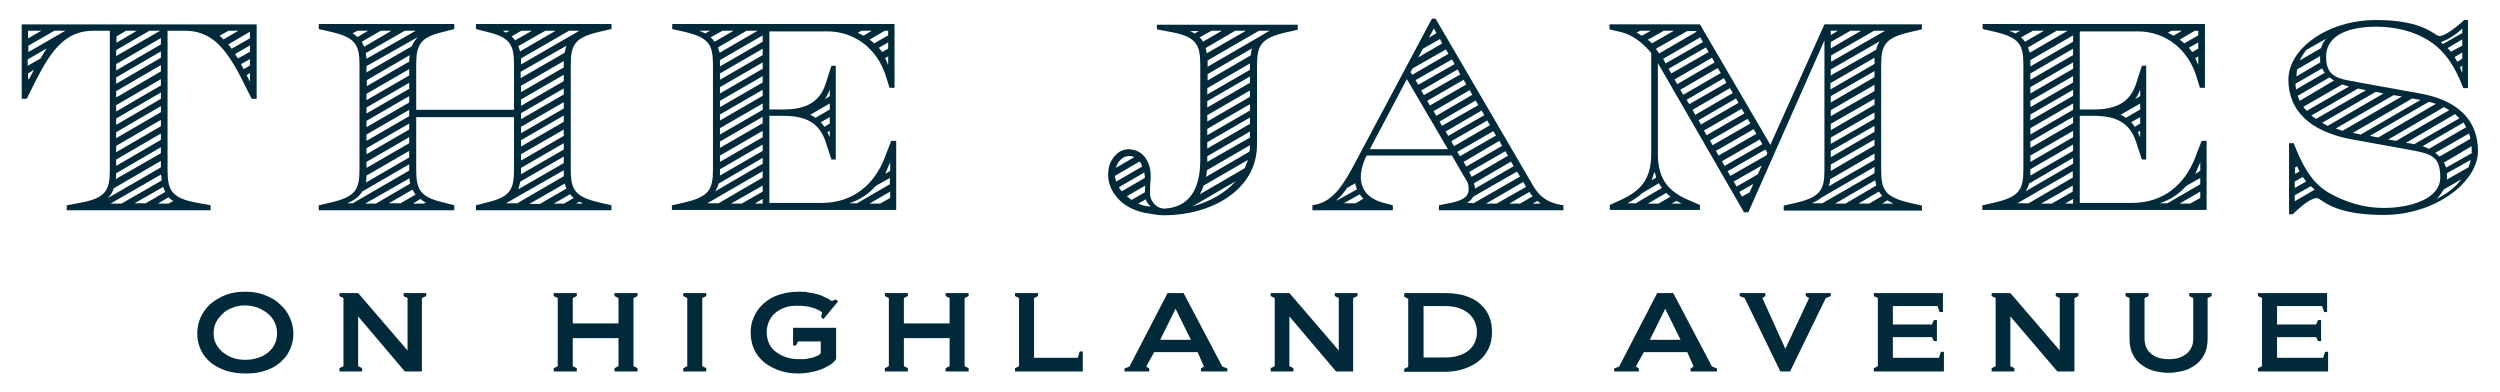
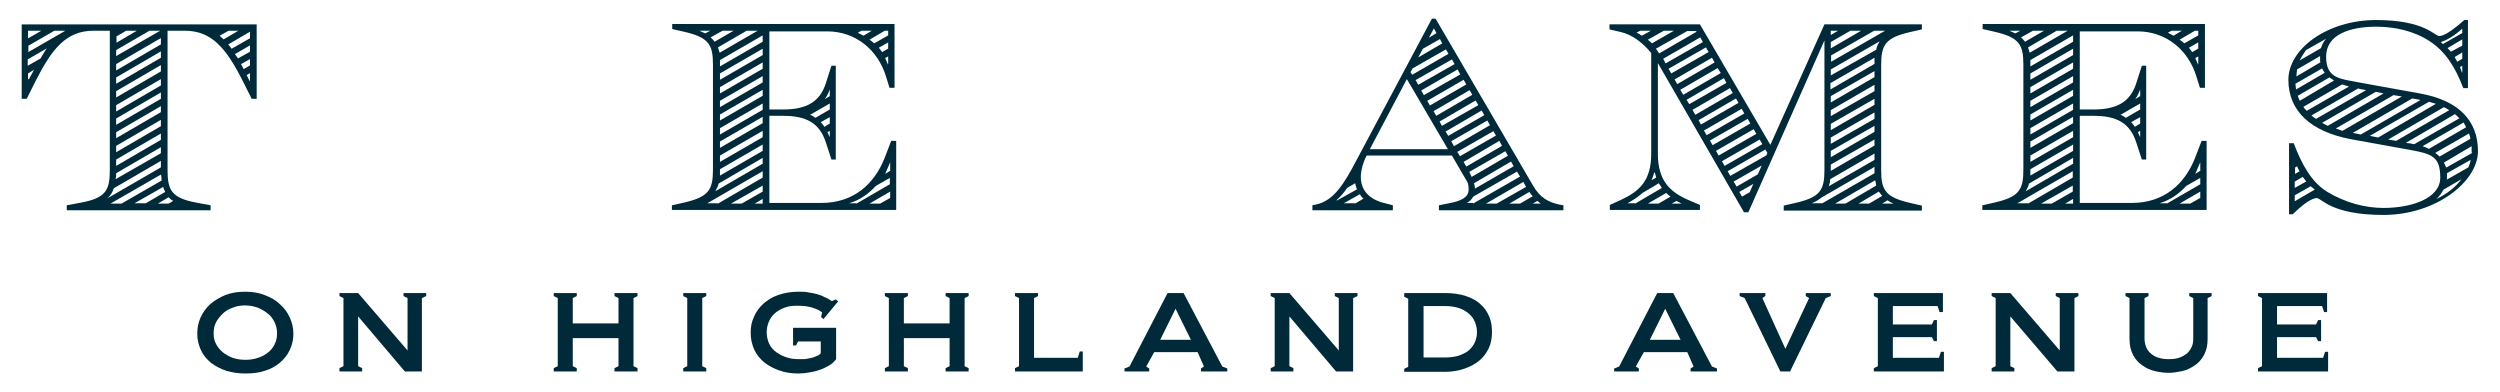
<svg xmlns="http://www.w3.org/2000/svg" id="Layer_1" version="1.1" viewBox="0 0 749 117.4">
  <path d="M20,61.5l4.3-.8c7.5-1.4,8.6-3.8,8.6-9.8V9.2h-4.8c-8.2,0-12.5,5.3-17.5,15.2l-2.6,5.2h-1.5V7.3h70.4v22.3h-1.5l-2.6-5.2c-5-9.9-9.3-15.2-17.5-15.2h-5.1v41.7c0,6,1.1,8.4,8.6,9.8l4.3.8v1.5H20v-1.5ZM19.5,9.2h-3.2l-7.8,4.5v1.9l11.1-6.4ZM12.4,9.2h-4v2.3l4-2.3ZM12.1,17.6c.6-1.1,1.3-2.2,1.9-3.1l-5.7,3.3v1.9l3.7-2.1ZM8.8,23.5l1.4-2.6-1.8,1.1v1.8l.4-.2ZM48.2,50.1v-1.9l-14.1,8.2c-.4,1.2-1,2.2-1.9,3l15.9-9.2ZM36.4,61l12-6.9c0-.6,0-1.1-.2-1.8l-15.1,8.7h3.2ZM48.2,45.9v-1.8l-13.4,7.8c0,.6,0,1.2-.2,1.8l13.6-7.8ZM48,9.2h-3.2l-10,5.8v1.8l13.2-7.6ZM41,9.2h-3.2l-2.9,1.7v1.9l6.1-3.6ZM48.2,13.3v-1.9l-13.4,7.8v1.9l13.4-7.8ZM48.2,17.3v-1.9l-13.4,7.8v1.9l13.4-7.8ZM48.2,21.4v-1.9l-13.4,7.8v1.9l13.4-7.8ZM48.2,25.6v-1.9l-13.4,7.8v1.9l13.4-7.8ZM48.2,29.6v-1.9l-13.4,7.8v1.9l13.4-7.8ZM48.2,33.6v-1.8l-13.4,7.8v1.8l13.4-7.8ZM48.2,37.8v-1.9l-13.4,7.8v1.9l13.4-7.8ZM48.2,41.9v-1.9l-13.4,7.8v1.9l13.4-7.8ZM43.5,61l6-3.5c-.2-.5-.5-1-.6-1.5l-8.6,4.9h3.2ZM50.5,61l1.4-.8c-.6-.3-1-.7-1.4-1.1l-3.2,1.9h3.2ZM71.6,9.2h-3.1l-2.7,1.5,1.2,1.1,4.6-2.7ZM74.9,11.4v-1.9l-6.5,3.8,1,1.3,5.6-3.2ZM74.9,15.5v-1.9l-4.5,2.6.9,1.3,3.6-2ZM74.9,19.6v-1.9l-2.7,1.5.8,1.5,1.9-1.1ZM74.9,24.2v-2.3l-1,.6.9,1.8h0Z" fill="#002a39" />
-   <path d="M95.5,61.5l3.5-.8c7.4-1.7,8.7-3.8,8.7-9.8v-31.6c0-6-1.3-8.1-8.7-9.8l-3.5-.8v-1.5h40.6v1.5l-3.5.9c-6.6,1.6-7.9,3.7-7.9,9.7v13.6h29.3v-13.6c0-6-1.3-8.1-7.9-9.7l-3.5-.9v-1.5h40.6v1.5l-3.5.8c-7.4,1.7-8.7,3.8-8.7,9.8v31.6c0,6,1.3,8.1,8.7,9.8l3.5.8v1.5h-40.6v-1.5l3.5-.9c6.6-1.6,7.9-3.7,7.9-9.7v-15.8h-29.3v15.8c0,6,1.3,8.1,7.9,9.7l3.5.9v1.5h-40.6v-1.5ZM105.5,61l17.1-9.9v-1.9l-14.1,8.2c-.9,1.5-2.3,2.6-4.5,3.5h0c0,0,1.6,0,1.6,0ZM110.3,9.2h-3.2l-1.5.8c.6.3,1.1.7,1.5,1.1l3.2-1.9ZM117.3,9.2h-3.2l-5.7,3.3.7,1.5,8.2-4.8ZM122.6,47.1v-1.9l-12.8,7.4c0,.7,0,1.5-.2,2.1l13.1-7.6ZM112.6,61l10.3-6c-.2-.6-.2-1.1-.2-1.6l-13.3,7.6h3.2ZM124.5,9.2h-3.2l-11.7,6.7c0,.6.2,1.1.2,1.7l14.8-8.4ZM123.3,14c.5-1.2,1.1-2.1,1.9-2.9h0c0,0-15.4,8.7-15.4,8.7v1.9l13.5-7.8ZM122.6,18.4c0-.7,0-1.3.2-1.9l-12.9,7.5v1.8l12.8-7.4ZM122.6,22.6v-1.9l-12.8,7.4v1.9l12.8-7.4ZM122.6,26.6v-1.8l-12.8,7.4v1.8l12.8-7.4ZM122.6,30.7v-1.9l-12.8,7.4v1.9l12.8-7.4ZM122.6,34.8v-1.9l-12.8,7.4v1.9l12.8-7.4ZM122.6,38.9v-1.9l-12.8,7.4v1.8l12.8-7.4ZM122.6,42.9v-1.8l-12.8,7.4v1.8l12.8-7.4ZM119.8,61l4.7-2.7c-.4-.5-.7-1-.9-1.5l-7.1,4.1h3.3ZM126.9,61l.7-.3c-.7-.3-1.1-.7-1.6-1.1l-2.3,1.4h3.3ZM152.6,9.2h-2c0,0,1,.6,1,.6l1.1-.6ZM154.8,61l14.1-8.2v-1.8c0,0-17.3,9.9-17.3,9.9h3.2ZM159.4,9.2h-3.2l-2.9,1.7c.4.4.8.8,1,1.2l5.1-2.9ZM168.9,48.8v-1.9l-13,7.5c-.2.8-.4,1.6-.6,2.3l13.7-7.9ZM166.5,9.2h-3.1l-8.1,4.6.5,1.6,10.7-6.2ZM173.6,9.2h-3.1l-14.4,8.3v1.8c0,0,17.5-10.1,17.5-10.1ZM169.1,15.9c.2-.8.4-1.5.6-2.2l-13.7,7.8v1.9l13-7.5ZM168.9,20.2v-1.9l-12.8,7.4v1.9l12.8-7.4ZM168.9,24.3v-1.9l-12.8,7.4v1.9l12.8-7.4ZM168.9,28.3v-1.8l-12.8,7.4v1.8l12.8-7.4ZM168.9,32.5v-1.9l-12.8,7.4v1.9l12.8-7.4ZM168.9,36.5v-1.9l-12.8,7.4v1.9l12.8-7.4ZM168.9,40.7v-1.9l-12.8,7.4v1.9l12.8-7.4ZM168.9,44.8v-1.9l-12.8,7.4v1.9l12.8-7.4ZM161.9,61l7.8-4.5c-.2-.5-.4-1-.5-1.5l-10.6,6.1h3.2ZM169,61l2.9-1.7c-.4-.3-.8-.7-1.1-1.1l-4.9,2.8h3.1ZM174.7,61h0c0,0-1.1-.6-1.1-.6l-1,.6h2.1Z" fill="#002a39" />
  <path d="M201.4,61.5l3.5-.8c7.4-1.7,8.7-3.8,8.7-9.8v-31.6c0-6-1.3-8.1-8.7-9.8l-3.5-.8v-1.5h66.6v19.1h-1.5l-1-3.2c-2.4-8.1-9.1-13.7-17.7-13.7h-17.3v23.4h4.1c6.9,0,11-2.2,12.8-7.8l1.7-5.3h1.3v28.1h-1.3l-1.7-5.2c-1.9-5.8-5.9-7.9-12.8-7.9h-4.1v26.1h15.6c9.6,0,15.8-5.6,18.9-13.4l2-5.2h1.5v20.7h-67.2v-1.5ZM212.7,9.2h-3.2c0,0,1.8.8,1.8.8l1.5-.8ZM215.1,61l13.4-7.8v-1.9l-16.6,9.6h3.2ZM219.9,9.2h-3.4l-3.6,2c.5.4.8.8,1.2,1.3l5.7-3.3ZM228.5,49.2v-1.9l-13.2,7.7c-.2.9-.6,1.6-1,2.3l14.1-8.2ZM226.9,9.2h-3.2l-8.6,5,.5,1.6,11.4-6.6ZM228.5,45.1v-1.8l-12.8,7.4v1.9c0,0,12.8-7.4,12.8-7.4ZM228.5,12.5v-1.9l-12.8,7.4v1.9l12.8-7.4ZM228.5,16.5v-1.9l-12.8,7.4v1.9l12.8-7.4ZM228.5,20.5v-1.8l-12.8,7.4v1.9l12.8-7.4ZM228.5,24.7v-1.9l-12.8,7.4v1.9l12.8-7.4ZM228.5,28.7v-1.8l-12.8,7.4v1.8l12.8-7.4ZM228.5,32.9v-1.9l-12.8,7.4v1.9l12.8-7.4ZM228.5,36.9v-1.9l-12.8,7.4v1.9l12.8-7.4ZM228.5,41.1v-1.9l-12.8,7.4v1.9l12.8-7.4ZM222.2,61l6.3-3.6v-1.8l-9.5,5.4h3.2ZM228.5,61v-1.4l-2.4,1.4h2.4ZM248.6,32.8v-1.8l-5.9,3.4c.6.2,1.1.5,1.6.9l4.3-2.5ZM248.6,37v-1.9l-2.7,1.5c.4.4.7.8,1.1,1.4l1.6-1ZM248.6,28.8v-2h0c-.4,1.1-.9,2.1-1.5,2.9l1.5-.9ZM248.6,41.1v-1.9l-.7.4.7,1.5h0ZM256.6,61l10-5.8v-1.9l-4.2,2.4c-2.1,2.3-4.7,4.2-8,5.2h0c0,0,2.2,0,2.2,0ZM261.2,9.2h-3.1l-1.1.6,1.7.9,2.5-1.5ZM263.7,61l3-1.7v-1.9l-6.2,3.6h3.2ZM266.1,10.5v-1.3h-1l-4.6,2.7c.5.3.9.6,1.4,1.1l4.2-2.4ZM266.1,14.6v-1.9l-2.8,1.6,1,1.3,1.9-1.1ZM266.7,51.1v-2.5h0c-.5,1.2-1,2.3-1.5,3.5l1.6-1ZM266.1,19.2v-2.3l-.9.5c.2.6.6,1.2.8,1.9h0Z" fill="#002a39" />
  <path d="M393.2,61.5l1.4-.3c5-1.2,8.1-6.1,11.8-13.2l22.6-42.4h1.1l29.2,50c2.1,3.7,4.7,5,7.9,5.7l1.2.2v1.5h-37.3v-1.5l3-.6c3.9-.7,5.9-1.9,5.9-4.1s-.5-2.4-1.4-4l-3.6-6.2h-25.5l-.2.3c-.9,1.7-1.6,4.2-1.6,6.1,0,4,2.5,6.8,7.3,7.9l2.3.6v1.5h-24.1v-1.5ZM406.5,56.6c-.2-.6-.4-1.1-.5-1.7l-2.4,1.4c-1,1.5-2,2.6-3.1,3.6v.2c0,0,6.1-3.4,6.1-3.4ZM406,61l2.5-1.5c-.5-.4-.8-.8-1.1-1.3l-4.8,2.7h3.5ZM433.8,44.7l-12.3-21-11.1,21h23.4ZM434,16.2l-.8-1.4-10,5.7-.6,1.1.5.8,10.9-6.3ZM435.8,19.2l-.8-1.4-10.9,6.2.8,1.4,10.9-6.2ZM432.1,13l-.7-1.3-5.1,2.9-1.4,2.6,7.2-4.2ZM437.5,22.3l-.8-1.5-10.9,6.3.8,1.4,10.9-6.2ZM439.3,25.3l-.8-1.4-10.9,6.3.8,1.4,10.9-6.3ZM430.4,10l-.8-1.5-1.5,2.8,2.3-1.4ZM441.1,28.4l-.8-1.4-10.8,6.3.8,1.4,10.8-6.3ZM442.9,31.5l-.8-1.4-10.8,6.3.7,1.3,10.9-6.2ZM444.7,34.5l-.8-1.4-10.8,6.3.8,1.3,10.8-6.2ZM446.4,37.5l-.8-1.4-10.8,6.2.8,1.5,10.8-6.3ZM448.2,40.6l-.8-1.3-10.8,6.2.8,1.3,10.8-6.2ZM450,43.7l-.8-1.5-10.7,6.3.8,1.4,10.7-6.2ZM441.3,61l14.1-8.1-.9-1.5-13.1,7.5c-.4.7-1,1.4-1.9,1.9h0c0,0,1.8,0,1.8,0ZM451.8,46.7l-.8-1.4-10.8,6.2.7,1.5,10.8-6.3ZM453.5,49.8l-.8-1.4-11.1,6.5c.2.6.3,1.1.3,1.6l11.6-6.7ZM448.4,61l8.8-5-.8-1.5-11.2,6.5h3.2ZM455.4,61l3.8-2.2c-.4-.4-.7-.8-1-1.3l-6,3.5h3.2ZM461.6,61h0c-.3-.3-.7-.5-1-.8l-1.4.8h2.3Z" fill="#002a39" />
  <path d="M496.7,18.9v27.2c0,8,3.6,11.4,9.1,13.8l3.5,1.5v1.5h-27v-1.5l3.3-1.5c5.6-2.6,9.1-5.8,9.1-13.8V15.9c-2.3-2.9-5.6-5.5-9.1-6.3l-3.4-.8v-1.5h27.1l21.1,36.1,16.2-36.1h29.2v1.5l-3.5.8c-7.4,1.7-8.7,3.8-8.7,9.8v31.6c0,6,1.3,8.1,8.7,9.8l3.5.8v1.5h-41.4v-1.5l3.5-.8c7.4-1.7,8.7-3.8,8.7-9.8V12.1l-22.8,51.5h-1.3l-25.8-44.7ZM489.9,61l8-4.7c-.3-.4-.6-.9-.9-1.4l-4.9,2.9c-1.2,1.1-2.7,2.1-4.5,3.1h0c0,0,2.3,0,2.3,0ZM494.6,9.2h-3.2l-1.1.6c.6.2,1.1.6,1.6.9l2.7-1.5ZM501.7,9.2h-3.2l-4.8,2.7c.4.4.9.7,1.2,1.1l6.8-3.9ZM496.9,61l3.6-2.1c-.5-.3-.9-.7-1.3-1.1l-5.5,3.2h3.2ZM496.2,53.2l-.4-1.5h-.2c-.2.8-.5,1.5-.8,2.3l1.4-.8ZM508.3,9.5l-.2-.2h-2.6l-9.4,5.3,1,1.4,11.2-6.5ZM510.2,12.6l-.8-1.4-11.1,6.4.7,1.4,11.2-6.4ZM511.9,15.6l-.8-1.4-11.2,6.4.8,1.4,11.2-6.4ZM503.8,61h0c0,0-1.5-.8-1.5-.8l-1.5.8h2.9ZM513.7,18.7l-.8-1.4-11.2,6.5.8,1.4,11.2-6.5ZM515.5,21.8l-.9-1.4-11.2,6.5.9,1.5,11.2-6.5ZM517.2,24.8l-.7-1.4-11.2,6.5.8,1.3,11.2-6.4ZM519.1,27.8l-.8-1.4-11.2,6.5.8,1.5,11.2-6.5ZM520.9,30.9l-.8-1.4-11.2,6.5.7,1.3,11.3-6.5ZM522.6,34l-.8-1.4-11.3,6.5.8,1.4,11.3-6.5ZM524.4,37l-.8-1.4-11.3,6.5.8,1.4,11.3-6.5ZM526.2,40.1l-.8-1.4-11.3,6.5.8,1.4,11.3-6.5ZM528,43.2l-.8-1.4-11.3,6.5.8,1.4,11.3-6.5ZM529.2,46.6l.3-.8-.6-1-11.3,6.5.8,1.4,10.7-6.1ZM526.7,52.1l1.1-2.5-8.4,4.8.9,1.5,6.4-3.7ZM524.2,57.6l1.1-2.5-4.2,2.4.8,1.4,2.3-1.3ZM545.8,61l15.8-9.1v-1.9l-15.9,9.2c-.7.6-1.7,1.2-2.9,1.7h0c0,0,3.1,0,3.1,0ZM561.6,47.9v-1.9l-13.3,7.7c0,.8-.2,1.5-.4,2.1l13.7-7.9ZM564.7,9.2h-3.2l-12.9,7.4v1.9l16.2-9.3ZM557.6,9.2h-3.2l-5.9,3.4v1.9l9.1-5.3ZM550.7,9.2h-2.2v1.3l2.2-1.3ZM562.1,14.9c.2-1,.6-1.8,1-2.5l-14.6,8.4v1.8l13.6-7.7ZM561.6,19.2c0-.6,0-1.3,0-1.9l-13.2,7.6v1.9l13.1-7.6ZM561.6,23.2v-1.9l-13.1,7.5v1.9l13.1-7.6ZM561.6,27.3v-1.9l-13.1,7.6v1.8l13.1-7.5ZM561.6,31.5v-1.9l-13.1,7.5v1.9l13.1-7.6ZM561.6,35.6v-1.9l-13.1,7.5v1.9l13.1-7.5ZM561.6,39.6v-1.9l-13.1,7.5v1.9l13.1-7.6ZM561.6,43.7v-1.9l-13.1,7.5v1.9l13.1-7.6ZM552.9,61l9.2-5.4c0-.5-.2-1-.3-1.6l-12,7h3.1ZM560,61l3.9-2.3c-.3-.4-.6-.8-1-1.3l-6.1,3.6h3.1ZM567.3,61h0c-.6-.3-1.3-.6-1.8-1l-1.6,1h3.4Z" fill="#002a39" />
  <path d="M594,61.5l3.5-.8c7.4-1.7,8.7-3.8,8.7-9.8v-31.6c0-6-1.3-8.1-8.7-9.8l-3.5-.8v-1.5h66.6v19.1h-1.5l-1-3.2c-2.4-8.1-9.1-13.7-17.7-13.7h-17.3v23.4h4.1c6.9,0,11-2.2,12.8-7.8l1.7-5.3h1.3v28.1h-1.3l-1.7-5.2c-1.9-5.8-5.9-7.9-12.8-7.9h-4.1v26.1h15.6c9.6,0,15.8-5.6,18.9-13.4l2-5.2h1.5v20.7h-67.2v-1.5ZM605.2,9.2h-3.2c0,0,1.8.8,1.8.8l1.5-.8ZM607.6,61l13.4-7.8v-1.9l-16.6,9.6h3.2ZM612.5,9.2h-3.4l-3.6,2c.5.4.8.8,1.2,1.3l5.7-3.3ZM621.1,49.2v-1.9l-13.2,7.7c-.2.9-.6,1.6-1,2.3l14.1-8.2ZM619.4,9.2h-3.2l-8.6,5,.5,1.6,11.4-6.6ZM621.1,45.1v-1.8l-12.8,7.4v1.9c0,0,12.8-7.4,12.8-7.4ZM621.1,12.5v-1.9l-12.8,7.4v1.9l12.8-7.4ZM621.1,16.5v-1.9l-12.8,7.4v1.9l12.8-7.4ZM621.1,20.5v-1.8l-12.8,7.4v1.9l12.8-7.4ZM621.1,24.7v-1.9l-12.8,7.4v1.9l12.8-7.4ZM621.1,28.7v-1.8l-12.8,7.4v1.8l12.8-7.4ZM621.1,32.9v-1.9l-12.8,7.4v1.9l12.8-7.4ZM621.1,36.9v-1.9l-12.8,7.4v1.9l12.8-7.4ZM621.1,41.1v-1.9l-12.8,7.4v1.9l12.8-7.4ZM614.7,61l6.3-3.6v-1.8l-9.5,5.4h3.2ZM621.1,61v-1.4l-2.4,1.4h2.4ZM641.2,32.8v-1.8l-5.9,3.4c.6.2,1.1.5,1.6.9l4.3-2.5ZM641.2,37v-1.9l-2.7,1.5c.4.4.7.8,1.1,1.4l1.6-1ZM641.2,28.8v-2h0c-.4,1.1-.9,2.1-1.5,2.9l1.5-.9ZM641.2,41.1v-1.9l-.7.4.7,1.5h0ZM649.2,61l10-5.8v-1.9l-4.2,2.4c-2.1,2.3-4.7,4.2-8,5.2h0c0,0,2.2,0,2.2,0ZM653.7,9.2h-3.1l-1.1.6,1.7.9,2.5-1.5ZM656.2,61l3-1.7v-1.9l-6.2,3.6h3.2ZM658.6,10.5v-1.3h-1l-4.6,2.7c.5.3.9.6,1.4,1.1l4.2-2.4ZM658.6,14.6v-1.9l-2.8,1.6,1,1.3,1.9-1.1ZM659.2,51.1v-2.5h0c-.5,1.2-1,2.3-1.5,3.5l1.6-1ZM658.6,19.2v-2.3l-.9.5c.2.6.6,1.2.8,1.9h0Z" fill="#002a39" />
  <path d="M694.4,59.3c-1.9,0-4.4,1.9-7.5,4.9h-1.1v-21.3h1.4c2.4,6.3,5.3,11.7,10.1,14.6,5.5,3.3,11.4,4.8,16.8,4.8,8.3,0,17-2.8,17-9.1s-2.5-7.1-9.1-8.3l-17.7-3.2c-12.1-2.3-18.7-8.5-18.7-17.8s11.7-17.9,26.3-17.9,17.5,4.8,18.9,4.8,3.9-1.6,7.5-4.8h1.1v20.4h-1.4c-2.4-6.3-5.3-10.9-10-14-4.8-3.2-10.7-4.4-16.1-4.4-7.8,0-15,2.3-15,9s4.4,6.6,10.4,7.8l17.7,3.2c11.7,2.1,17.4,8.2,17.4,17.3s-12.6,19.1-28.3,19.1-18.5-5-19.9-5M688.9,51.3l-.7-1.5-.6.4v1.9l1.4-.8ZM690.9,54.3c-.3-.4-.7-.9-1-1.3l-2.4,1.4v1.9l3.4-1.9ZM693.5,56.8l-1.2-1-4.8,2.7v1.8l6-3.5ZM696.5,21.8c-.3-.4-.6-.8-.8-1.3l-8,4.6.2,1.7,8.6-5ZM695.1,18.5c0-.5,0-1.1,0-1.5v-.2l-6.9,4c0,.6-.2,1.4-.2,2.1l7.3-4.3ZM699.4,24.2l-1.5-1-9.5,5.5c.2.5.4,1,.6,1.5l10.3-6.1ZM695.4,14.3c.3-1,.8-1.9,1.5-2.7h0c0,0-6,3.4-6,3.4-.7,1-1.4,2-1.9,3.1l6.4-3.7ZM703.7,25.9c-.7-.2-1.4-.4-2-.6l-11.6,6.7c.2.4.6.8,1,1.2l12.7-7.3ZM708.9,27l-1.7-.3-.7-.2-14,8.1c.4.4.9.7,1.4,1l15-8.6ZM714.1,28l-2.3-.5-16.1,9.3c.5.3,1.1.6,1.7.9l16.7-9.7ZM719.6,28.9l-2.5-.4-17.3,10,2,.7,17.8-10.3ZM725,29.9h0l-2.3-.4-17.8,10.3,2.4.5,17.8-10.3ZM729.8,31.1c-.6-.2-1.4-.4-2.1-.6l-17.7,10.2,2.5.5,17.3-10.1ZM733.8,33c-.5-.3-1-.6-1.6-.9l-16.7,9.7,2.4.4,15.9-9.2ZM736.8,35.4c-.4-.4-.8-.8-1.3-1.2l-14.7,8.6,1.5.2,1,.2,13.6-7.8ZM738.9,38.2l-.8-1.5-12.3,7.1c.7.2,1.3.5,1.9.8l11.2-6.5ZM740.1,41.6c0-.6-.2-1.1-.4-1.6l-10.1,5.8c.5.4.9.7,1.3,1.1l9.2-5.3ZM737.6,53.6l-5.5,3.2c-.5.9-1.2,1.9-2.1,2.8h0c3.2-1.6,5.8-3.6,7.5-6M737.7,9.9v-1.3h0c-2.6,2.3-4.6,3.4-6.4,4h0c0,0,.6.6.6.6l5.8-3.3ZM740.5,45.7v-.4c0-.6,0-1.1,0-1.5l-8.3,4.9c.2.5.5,1,.7,1.5l7.8-4.4ZM739.5,50.2c.3-.7.6-1.5.7-2.3l-7.1,4v.7c0,.4,0,.8,0,1.2l6.5-3.7ZM737.7,13.6v-1.8l-4.4,2.6,1,1.1,3.5-1.9ZM737.7,17.6v-1.9l-2.3,1.4.8,1.4,1.5-.9ZM737.7,21.7v-2l-.7.4.6,1.6h0Z" fill="#002a39" />
  <path d="M73.5,87.4c2.1,0,4,.3,5.8,1,1.8.7,3.3,1.5,4.5,2.7,1.3,1.1,2.3,2.4,3,4,.7,1.5,1.1,3.1,1.1,4.9s-.4,3.4-1.1,4.9c-.7,1.5-1.7,2.7-3,3.8-1.3,1.1-2.8,1.9-4.5,2.4-1.7.6-3.7.8-5.8.8s-3.9-.3-5.7-.8c-1.7-.6-3.3-1.4-4.6-2.4-1.3-1.1-2.3-2.3-3-3.8s-1.1-3.1-1.1-4.9.3-3.3,1-4.9c.7-1.5,1.6-2.8,2.9-4,1.3-1.1,2.8-2,4.5-2.7,1.8-.7,3.7-1,5.9-1M73.5,91.5c-1.4,0-2.7.2-3.8.7-1.2.4-2.2,1-3,1.8-.8.8-1.5,1.6-2,2.6-.5,1-.7,2.1-.7,3.3s.2,2.1.7,3.1c.5,1,1.2,1.8,2,2.5.9.7,1.9,1.3,3,1.7,1.2.4,2.4.6,3.8.6s2.7-.2,3.8-.6c1.2-.4,2.2-.9,3-1.6.9-.7,1.5-1.5,2-2.5.5-1,.7-2,.7-3.2s-.2-2.2-.7-3.3c-.5-1-1.1-1.9-2-2.6-.8-.7-1.9-1.3-3-1.8-1.2-.4-2.4-.7-3.9-.7" fill="#002a39" />
  <polygon points="101.7 111.3 101.7 110.3 102.9 109.7 102.9 89.3 101.7 88.7 101.7 87.8 107.3 87.8 122.1 105 122.1 89.3 120.9 88.7 120.9 87.8 127.7 87.8 127.7 88.7 126.4 89.3 126.4 111.3 121.3 111.3 107.3 94.8 107.3 109.7 108.5 110.3 108.5 111.3 101.7 111.3" fill="#002a39" />
  <polygon points="184.1 111.3 184.1 110.3 185.3 109.7 185.3 101.3 171.6 101.3 171.6 109.7 172.8 110.3 172.8 111.3 165.9 111.3 165.9 110.3 167.1 109.7 167.1 89.3 165.9 88.7 165.9 87.8 172.8 87.8 172.8 88.7 171.6 89.3 171.6 96.9 185.3 96.9 185.3 89.3 184.1 88.7 184.1 87.8 191 87.8 191 88.7 189.8 89.3 189.8 109.7 191 110.3 191 111.3 184.1 111.3" fill="#002a39" />
  <polygon points="204.7 111.3 204.7 110.3 205.9 109.7 205.9 89.3 204.7 88.7 204.7 87.8 211.6 87.8 211.6 88.7 210.4 89.3 210.4 109.7 211.6 110.3 211.6 111.3 204.7 111.3" fill="#002a39" />
  <path d="M246,102.3h-6.9l-.6,1.2h-.9v-5.3h12.9v9.4c-.5.7-1.2,1.4-2.1,1.9-.9.5-1.8,1-2.8,1.3-1,.4-2.1.6-3.2.8-1.1.2-2.1.3-3.2.3-2.1,0-4-.3-5.7-.9-1.7-.6-3.2-1.4-4.5-2.4-1.3-1.1-2.3-2.3-3-3.8-.7-1.5-1.1-3.2-1.1-5.1s.3-3.3,1-4.8c.6-1.5,1.6-2.8,2.8-3.9,1.2-1.1,2.7-2,4.4-2.6,1.7-.6,3.8-1,6-1s2.1,0,3,.2c.9.1,1.8.3,2.6.5.8.2,1.6.5,2.3.9.8.3,1.5.7,2.2,1.2l1.2-.5.7.6-4.4,5.3-.7-.6.3-1.4c-.7-.6-1.6-1-2.8-1.4-1.2-.4-2.8-.6-4.7-.6s-2.7.2-3.8.6c-1.1.4-2.1,1-2.9,1.7-.8.7-1.4,1.6-1.8,2.6s-.6,2-.6,3.1.3,2.5.8,3.5c.5,1,1.3,1.9,2.2,2.5s2,1.2,3.1,1.5c1.2.4,2.4.5,3.7.5s.7,0,1.3,0c.6,0,1.3-.2,1.9-.3.7-.1,1.3-.3,1.9-.6.6-.2,1-.5,1.3-.9v-3.6Z" fill="#002a39" />
  <polygon points="283.3 111.3 283.3 110.3 284.5 109.7 284.5 101.3 270.8 101.3 270.8 109.7 272 110.3 272 111.3 265.1 111.3 265.1 110.3 266.3 109.7 266.3 89.3 265.1 88.7 265.1 87.8 272 87.8 272 88.7 270.8 89.3 270.8 96.9 284.5 96.9 284.5 89.3 283.3 88.7 283.3 87.8 290.2 87.8 290.2 88.7 289 89.3 289 109.7 290.2 110.3 290.2 111.3 283.3 111.3" fill="#002a39" />
  <polygon points="304.1 111.3 304.1 110.3 305.3 109.7 305.3 89.3 304.1 88.7 304.1 87.8 311 87.8 311 88.7 309.8 89.3 309.8 107.2 322.9 107.2 323.5 105.3 324.4 105.3 324.4 111.3 304.1 111.3" fill="#002a39" />
  <path d="M354.6,87.8l11.6,22,1.5.6v.9h-7.9v-.9l.9-.6-1.9-4.3h-13l-2.4,4.3.9.6v.9h-7.4v-.9l1.5-.6,11.4-22h4.6ZM352.2,92.5l-4.6,9.3h9.2l-4.6-9.3Z" fill="#002a39" />
  <polygon points="380.7 111.3 380.7 110.3 381.9 109.7 381.9 89.3 380.7 88.7 380.7 87.8 386.3 87.8 401.1 105 401.1 89.3 399.9 88.7 399.9 87.8 406.7 87.8 406.7 88.7 405.4 89.3 405.4 111.3 400.3 111.3 386.3 94.8 386.3 109.7 387.5 110.3 387.5 111.3 380.7 111.3" fill="#002a39" />
  <path d="M420.8,87.8h12.1c2.4,0,4.5.3,6.3.9,1.8.6,3.3,1.4,4.4,2.5,1.2,1,2,2.3,2.6,3.7.6,1.4.8,3,.8,4.7s-.3,3.3-1,4.8c-.7,1.4-1.6,2.7-2.9,3.7-1.2,1-2.7,1.8-4.5,2.4-1.7.6-3.7.9-5.8.9h-12.1v-.9l1.2-.6v-20.4l-1.2-.6v-.9ZM426.5,91.7v15.4h6.5c1.5,0,2.8-.2,3.9-.5,1.2-.4,2.2-.9,3-1.5.8-.7,1.5-1.5,1.9-2.4.4-.9.7-1.9.7-3.1s-.2-2.1-.6-3.1c-.4-1-1-1.8-1.8-2.5-.8-.7-1.8-1.3-3-1.7-1.2-.4-2.6-.6-4.1-.6h-6.5Z" fill="#002a39" />
  <path d="M501.3,87.8l11.6,22,1.5.6v.9h-7.9v-.9l.9-.6-1.9-4.3h-13l-2.4,4.3.9.6v.9h-7.4v-.9l1.5-.6,11.4-22h4.6ZM498.9,92.5l-4.6,9.3h9.2l-4.6-9.3Z" fill="#002a39" />
  <polygon points="528.9 87.8 528.9 88.7 528 89.3 534.9 104.5 542 89.3 541 88.7 541 87.8 548.5 87.8 548.5 88.7 547 89.3 536.3 111.3 533.4 111.3 522.7 89.3 521.2 88.7 521.2 87.8 528.9 87.8" fill="#002a39" />
  <polygon points="561.4 87.8 582.1 87.8 582.1 93.5 581.1 93.5 580.5 91.7 567.1 91.7 567.1 97.2 578.8 97.2 579.4 95.9 580.3 95.9 580.3 102.2 579.4 102.2 578.8 101 567.1 101 567.1 107.2 580.9 107.2 581.5 105.4 582.4 105.4 582.4 111.3 561.4 111.3 561.4 110.3 562.6 109.7 562.6 89.3 561.4 88.7 561.4 87.8" fill="#002a39" />
  <polygon points="596.7 111.3 596.7 110.3 597.9 109.7 597.9 89.3 596.7 88.7 596.7 87.8 602.3 87.8 617.1 105 617.1 89.3 615.9 88.7 615.9 87.8 622.7 87.8 622.7 88.7 621.5 89.3 621.5 111.3 616.4 111.3 602.3 94.8 602.3 109.7 603.5 110.3 603.5 111.3 596.7 111.3" fill="#002a39" />
  <path d="M655.7,87.8h6.9v.9l-1.2.6v12.3c0,1.9-.4,3.5-1.1,4.8-.7,1.3-1.7,2.4-2.8,3.1-1.2.8-2.4,1.4-3.8,1.7-1.4.3-2.7.5-4,.5s-2.7-.2-4-.5c-1.4-.3-2.7-.9-3.8-1.7-1.2-.8-2.1-1.8-2.8-3.1-.7-1.3-1.1-2.9-1.1-4.8v-12.3l-1.2-.6v-.9h6.9v.9l-1.2.6v12.1c0,1,.2,1.9.5,2.6.3.8.8,1.4,1.5,2,.6.5,1.4,1,2.3,1.2.9.3,1.9.4,3,.4s2.1-.1,3-.4c.9-.3,1.6-.7,2.3-1.2.6-.5,1.1-1.2,1.5-2,.4-.8.5-1.7.5-2.6v-12.1l-1.2-.6v-.9Z" fill="#002a39" />
  <polygon points="676.5 87.8 697.2 87.8 697.2 93.5 696.3 93.5 695.7 91.7 682.2 91.7 682.2 97.2 693.9 97.2 694.5 95.9 695.4 95.9 695.4 102.2 694.5 102.2 693.9 101 682.2 101 682.2 107.2 696 107.2 696.6 105.4 697.5 105.4 697.5 111.3 676.5 111.3 676.5 110.3 677.7 109.7 677.7 89.3 676.5 88.7 676.5 87.8" fill="#002a39" />
-   <path d="M346.6,7.3v1.5l4.3.8c7.5,1.4,8.7,3.8,8.7,9.8v28.5c0,9.2-3.6,14.3-10.9,14.6-2.7-.2-3.9-2.6-4.1-3.7-.1-1.2-.1-2.8.1-4.8.2-2.4-.2-4.5-1.2-6.2-1-1.7-2.5-2.7-4.4-3-1.8-.3-3.4.2-4.7,1.5-1.3,1.3-2.1,2.8-2.3,4.6-.4,3,.4,5.7,2.6,8.3,1.8,2.1,4.2,3.5,7.2,4.3h0c.6.2,1.2.3,1.8.4,0,0,.1,0,.2,0h0c1.6.3,3.2.6,4.8.6,14,0,27.9-7.4,27.9-21.2v-23.8c0-6,1.3-8.1,8.7-9.8l3.5-.8v-1.5h-42.2ZM344.8,61.8s-1.6.2-3.8-.8l2.3-1.3c.2.8.7,1.6,1.5,2.1M335.9,57.1s0,0,0,0h0c-.1-.2-.3-.3-.4-.5-.1-.2-.2-.3-.3-.5l7.6-4.4c.1.5.2,1,.2,1.6l-6.9,4c0-.1-.2-.2-.3-.3M341.5,48.5c0,0,.1.1.2.2h0s.1.2.3.6c0,.1,0,.2.1.3,0,0,0,.2.1.3l-7.8,4.5c-.2-.6-.3-1.1-.4-1.7l7.4-4.3ZM343.1,55.7c0,.2,0,.3,0,.5,0,0-.1.6-.1,1.4l-4,2.3c-.4-.3-.9-.7-1.4-1.1l5.5-3.2ZM335.8,47.8c1-.9,2-1.2,3.2-1,.3,0,.5.2.8.3l-5.5,3.2c.3-1,.7-1.8,1.5-2.5M373.3,9.2l-11.8,6.8c0-.6-.2-1.1-.3-1.6l8.9-5.2h3.2ZM357.8,10c-.4-.3-.8-.5-1.3-.7h0c0,0,2.7,0,2.7,0l-1.4.8ZM359.4,11.2l3.6-2h3.1l-5.7,3.3c-.2-.5-.6-.9-1-1.3M357.3,61.8h0c0,0,12.9-7.5,12.9-7.5h0c-3,3.4-7.4,6-12.8,7.5M372.9,50.4l-13.4,7.8c.4-.8.8-1.6,1.1-2.6l13.3-7.7-1,2.5ZM374.4,45.4l-13.1,7.6c.2-.7.2-1.3.3-2l12.9-7.5c0,.7,0,1.3-.2,1.9M374.5,41.2l-12.8,7.3v-1.7l12.8-7.4v1.8ZM374.5,37.1l-12.8,7.4v-1.9l12.8-7.4v1.8ZM374.5,33.1l-12.8,7.4v-1.9l12.8-7.4v1.9ZM374.5,29l-12.8,7.4v-1.9l12.8-7.4v1.9ZM374.5,24.8l-12.8,7.4v-1.9l12.8-7.4v1.8ZM374.5,20.9l-12.8,7.4v-1.9l12.8-7.4v1.9ZM374.7,16.6l-12.9,7.5v-1.9l13.3-7.7c-.2.6-.3,1.3-.4,2M379.5,9.7c-.6.3-1,.6-1.5.9l-16.2,9.4v-1.9l15.4-8.9h3.2l-.9.5Z" fill="#002a39" />
</svg>